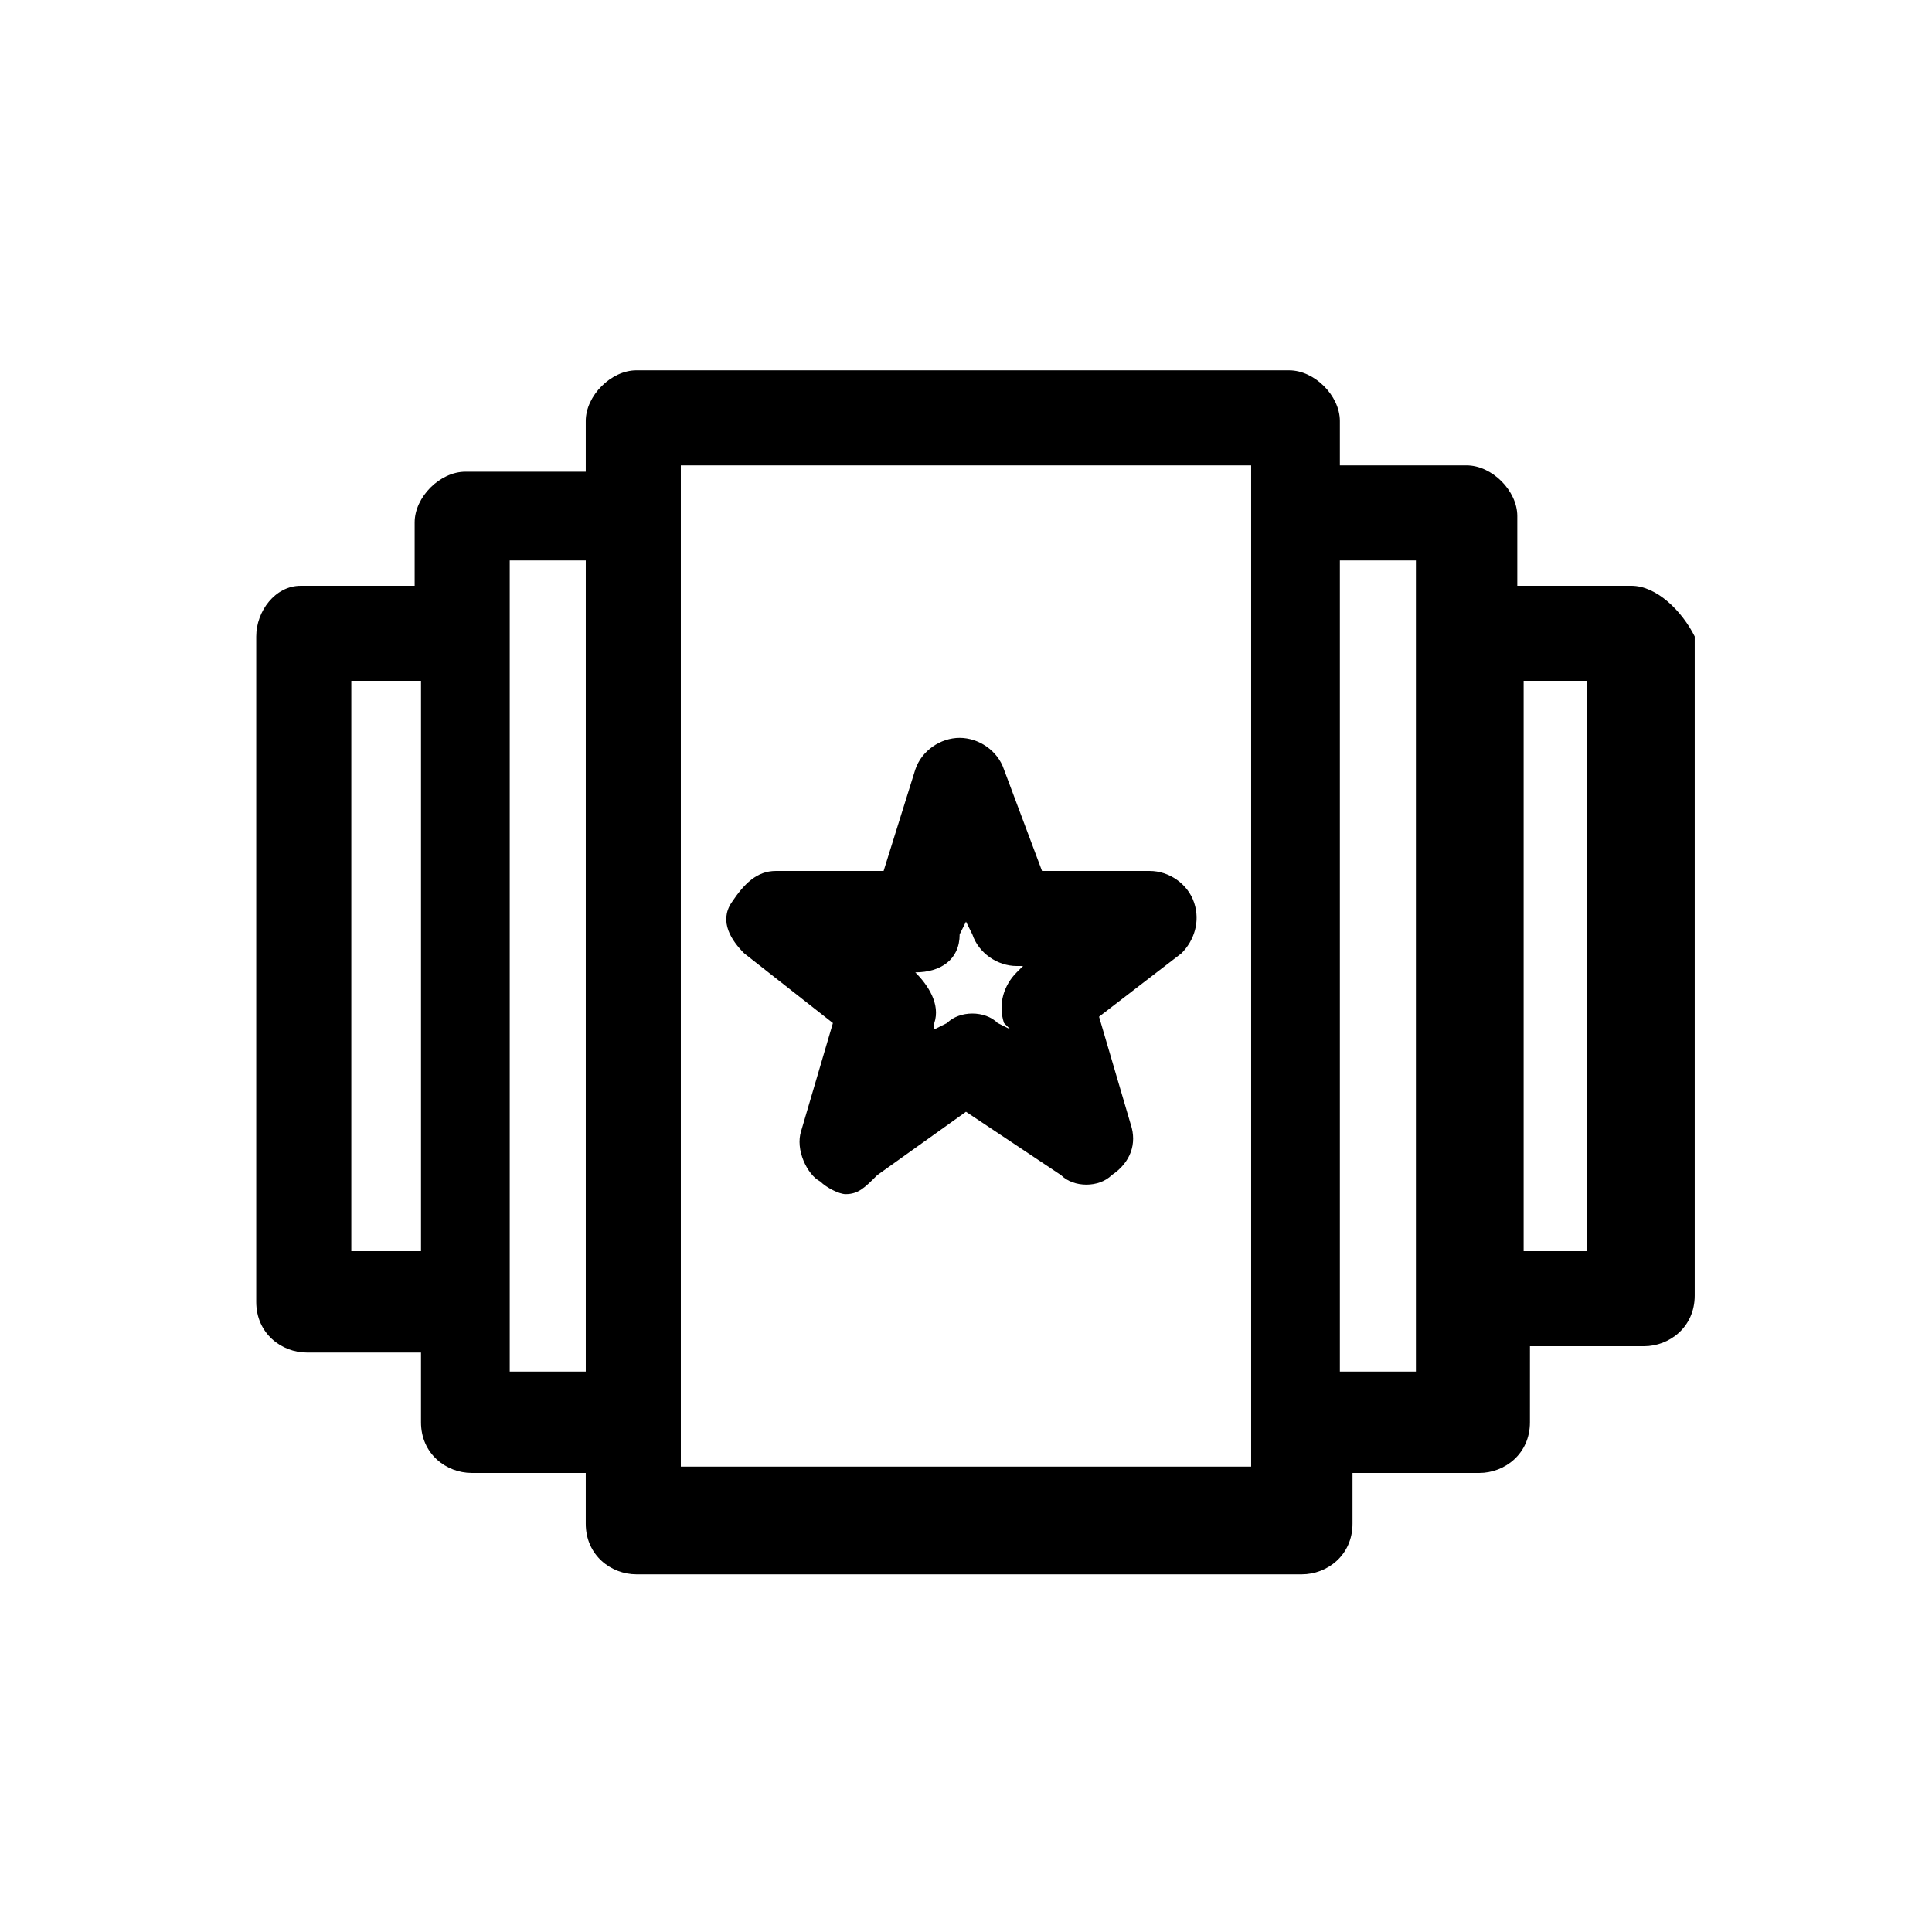
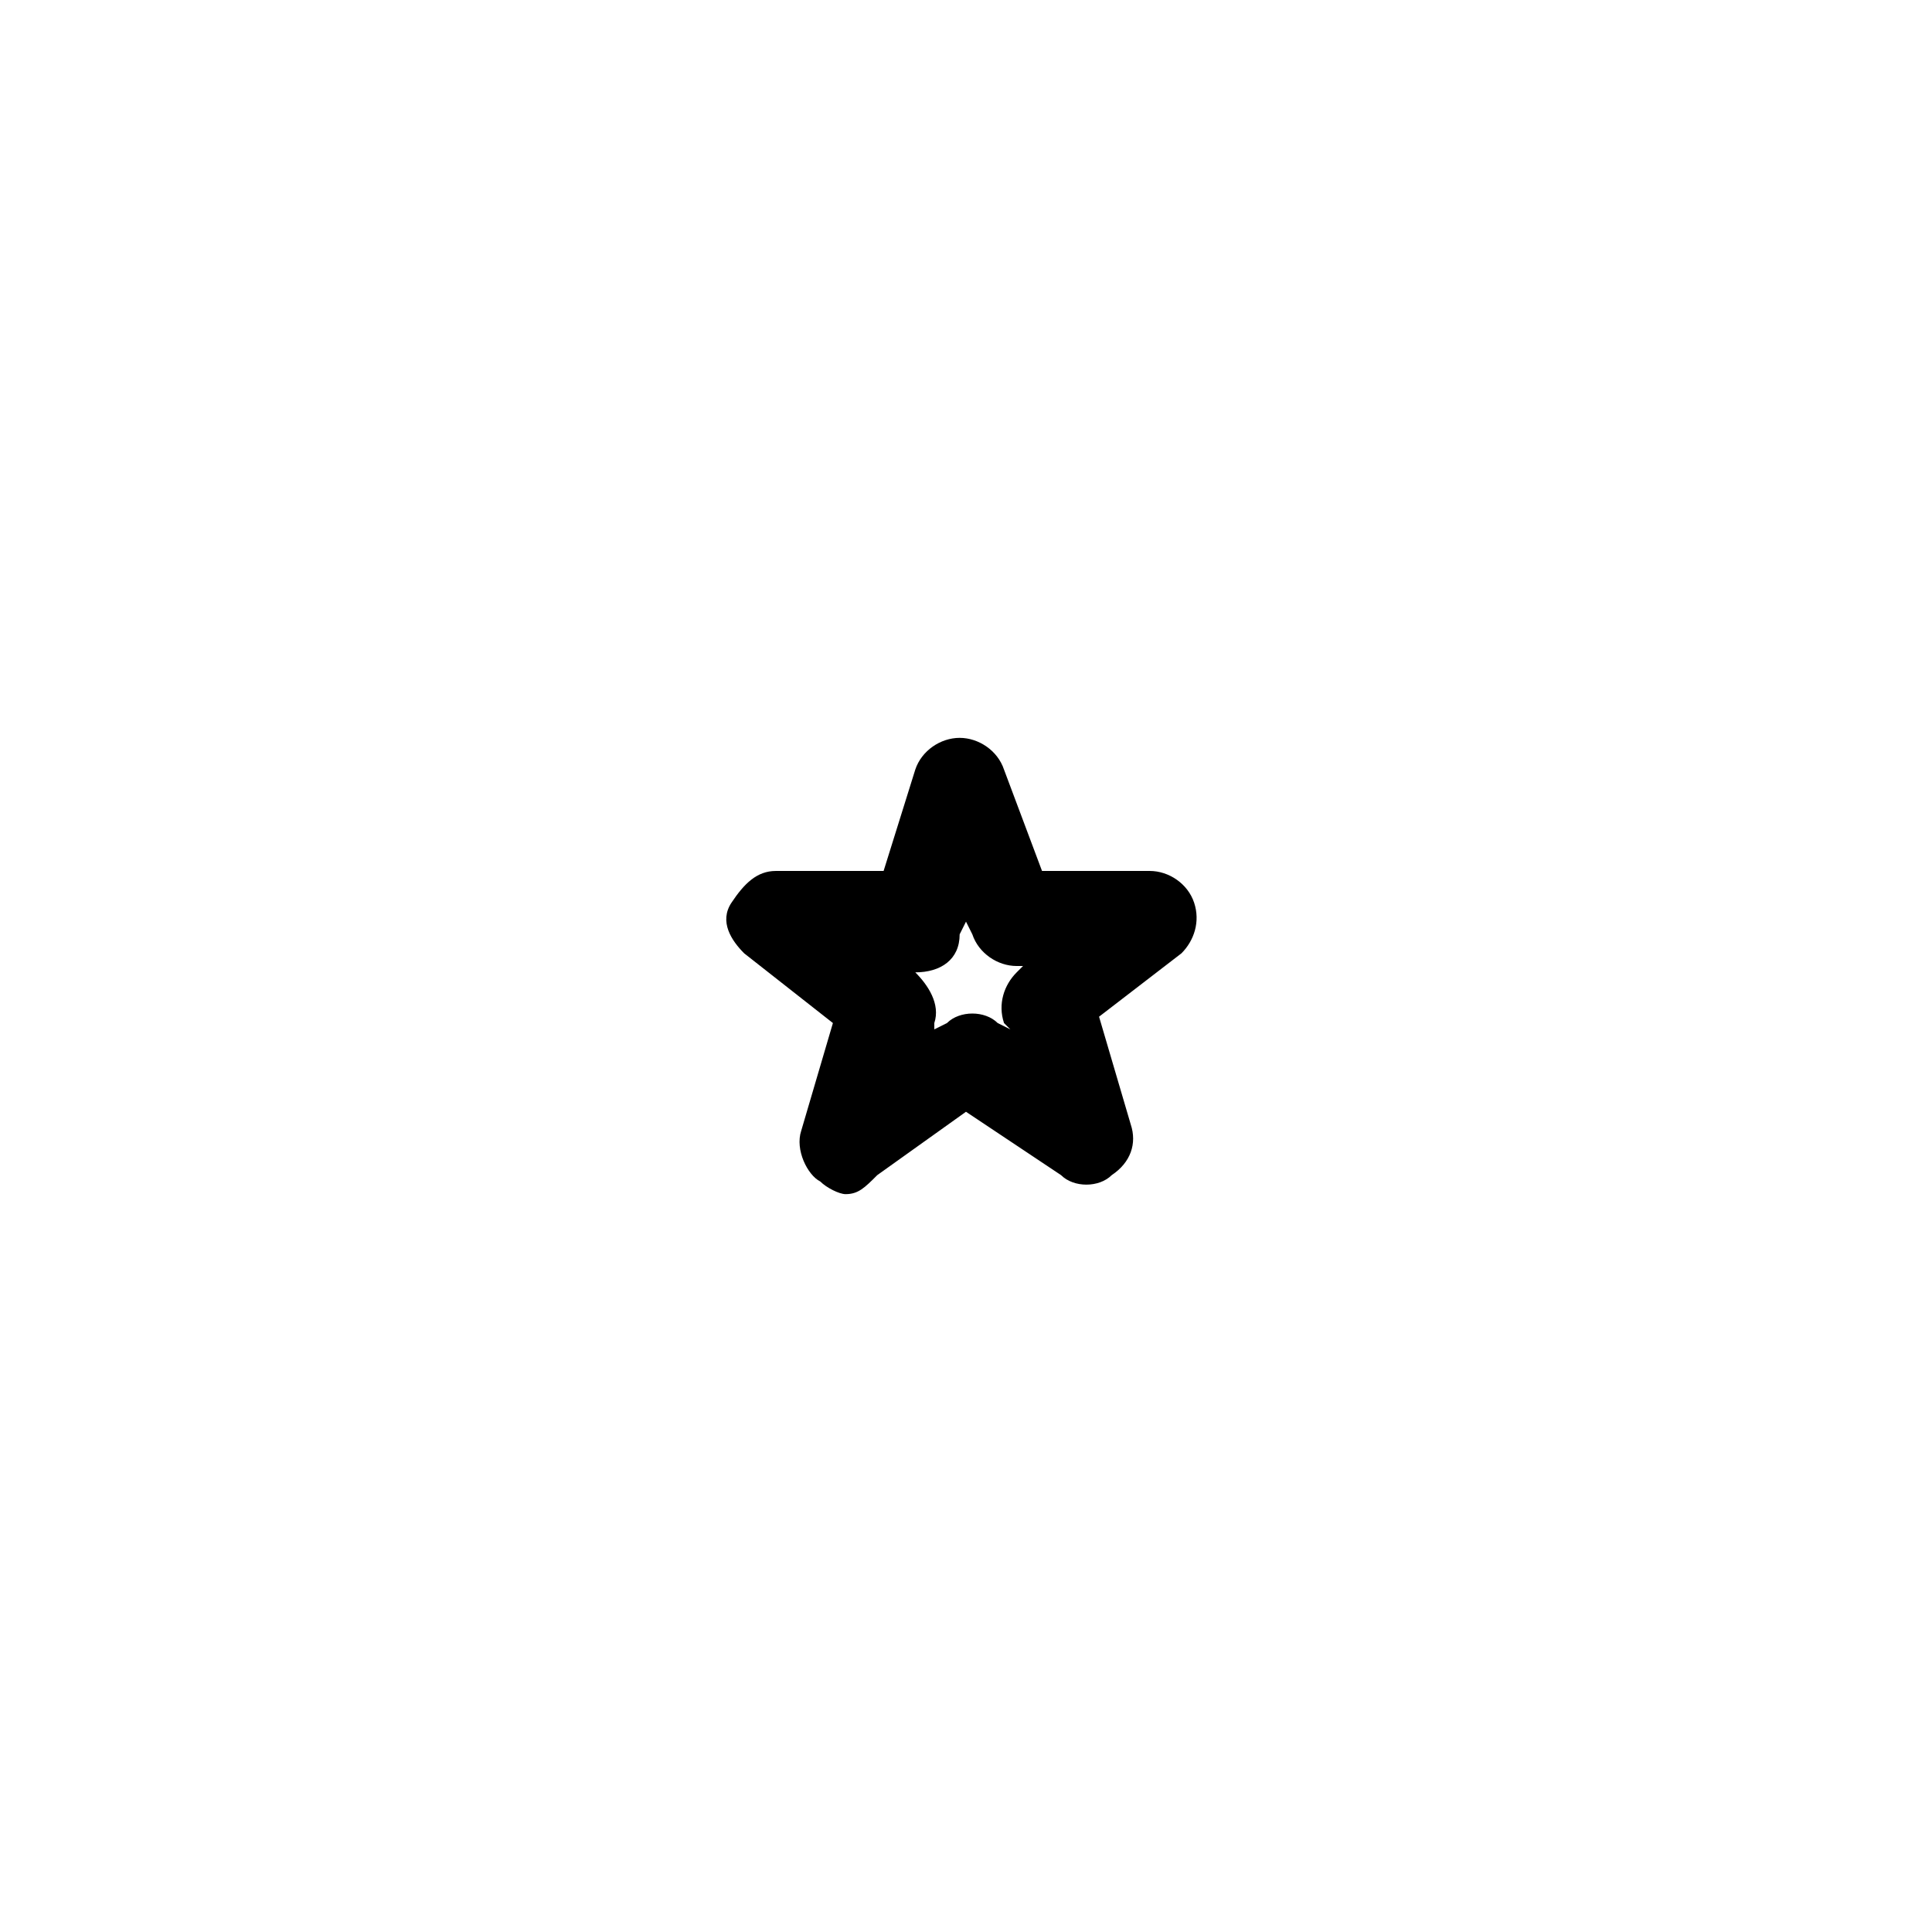
<svg xmlns="http://www.w3.org/2000/svg" fill="#000000" width="800px" height="800px" version="1.1" viewBox="144 144 512 512">
  <g>
-     <path d="m576.33 299.24h-30.23v-18.477c0-6.719-6.719-13.434-13.434-13.434h-33.586v-11.754c0-6.719-6.719-13.434-13.434-13.434l-172.98-0.004c-6.719 0-13.434 6.719-13.434 13.438v13.434h-31.91c-6.719 0-13.434 6.719-13.434 13.434v16.797h-30.23c-6.715 0-11.754 6.715-11.754 13.434v176.33c0 8.398 6.719 13.434 13.434 13.434h30.23v18.473c0 8.398 6.719 13.434 13.434 13.434l30.23 0.004v13.434c0 8.398 6.719 13.434 13.434 13.434h176.33c6.719 0 13.434-5.039 13.434-13.434v-13.434h33.586c6.719 0 13.434-5.039 13.434-13.434l0.004-20.152h30.23c6.719 0 13.434-5.039 13.434-13.434v-174.66c-3.359-6.719-10.074-13.434-16.793-13.434zm-339.23 176.33v-151.14h18.473v151.14zm62.137 31.906h-20.152v-214.96h20.152v214.96zm176.33 25.191h-151.14v-265.34h151.14zm43.664-25.191h-20.152v-214.96h20.152zm45.344-31.906h-16.793v-151.14h16.793z" />
    <path d="m368.09 460.46c-1.68 0-5.039-1.68-6.719-3.359-3.359-1.68-6.719-8.398-5.039-13.434l8.398-28.551-23.512-18.473c-3.359-3.359-6.719-8.398-3.359-13.434 3.359-5.039 6.719-8.398 11.754-8.398h28.551l8.398-26.871c1.68-5.039 6.719-8.398 11.754-8.398 5.039 0 10.078 3.359 11.754 8.398l10.078 26.871h28.551c5.039 0 10.078 3.359 11.754 8.398 1.68 5.039 0 10.078-3.359 13.434l-21.832 16.793 8.398 28.551c1.68 5.039 0 10.078-5.039 13.434-3.359 3.359-10.078 3.359-13.434 0l-25.191-16.793-23.512 16.793c-3.356 3.359-5.035 5.039-8.395 5.039zm18.473-58.777c3.359 3.359 6.719 8.398 5.039 13.434v1.68l3.359-1.68c3.359-3.359 10.078-3.359 13.434 0l3.359 1.68-1.68-1.68c-1.68-5.039 0-10.078 3.359-13.434l1.68-1.68h-1.68c-5.039 0-10.078-3.359-11.754-8.398l-1.68-3.359-1.68 3.359c0 6.719-5.039 10.078-11.758 10.078z" />
  </g>
</svg>